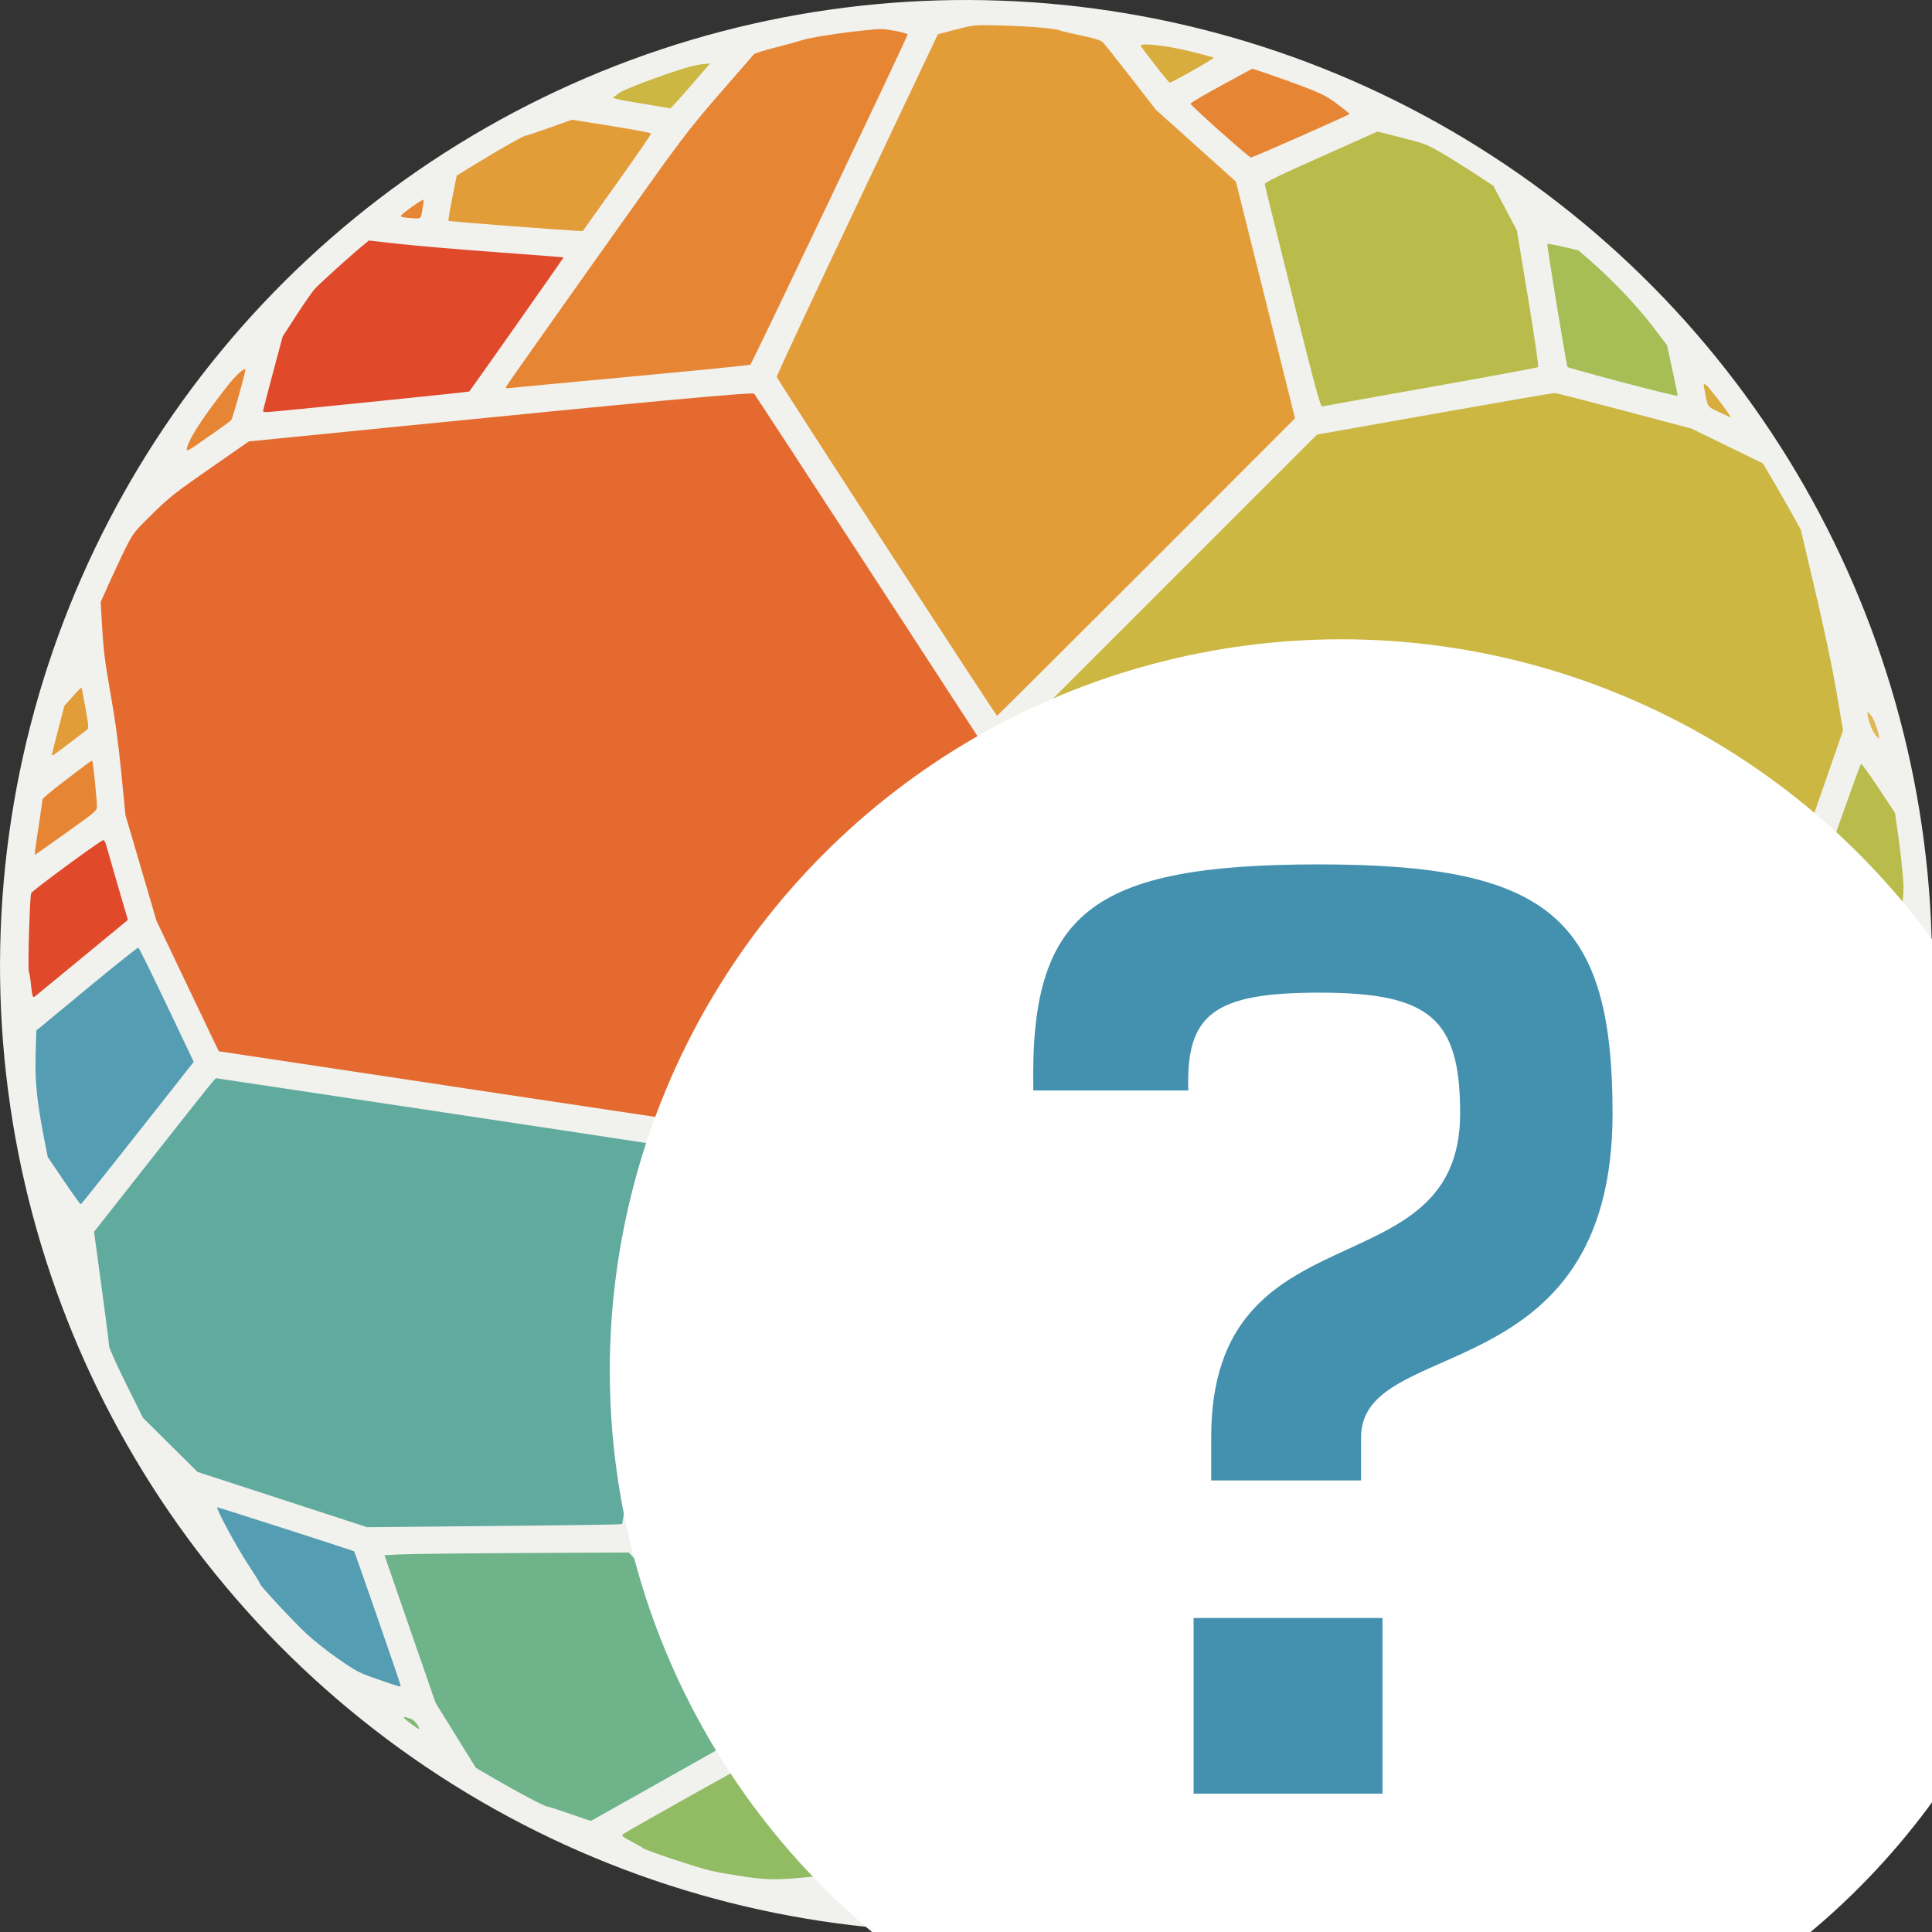
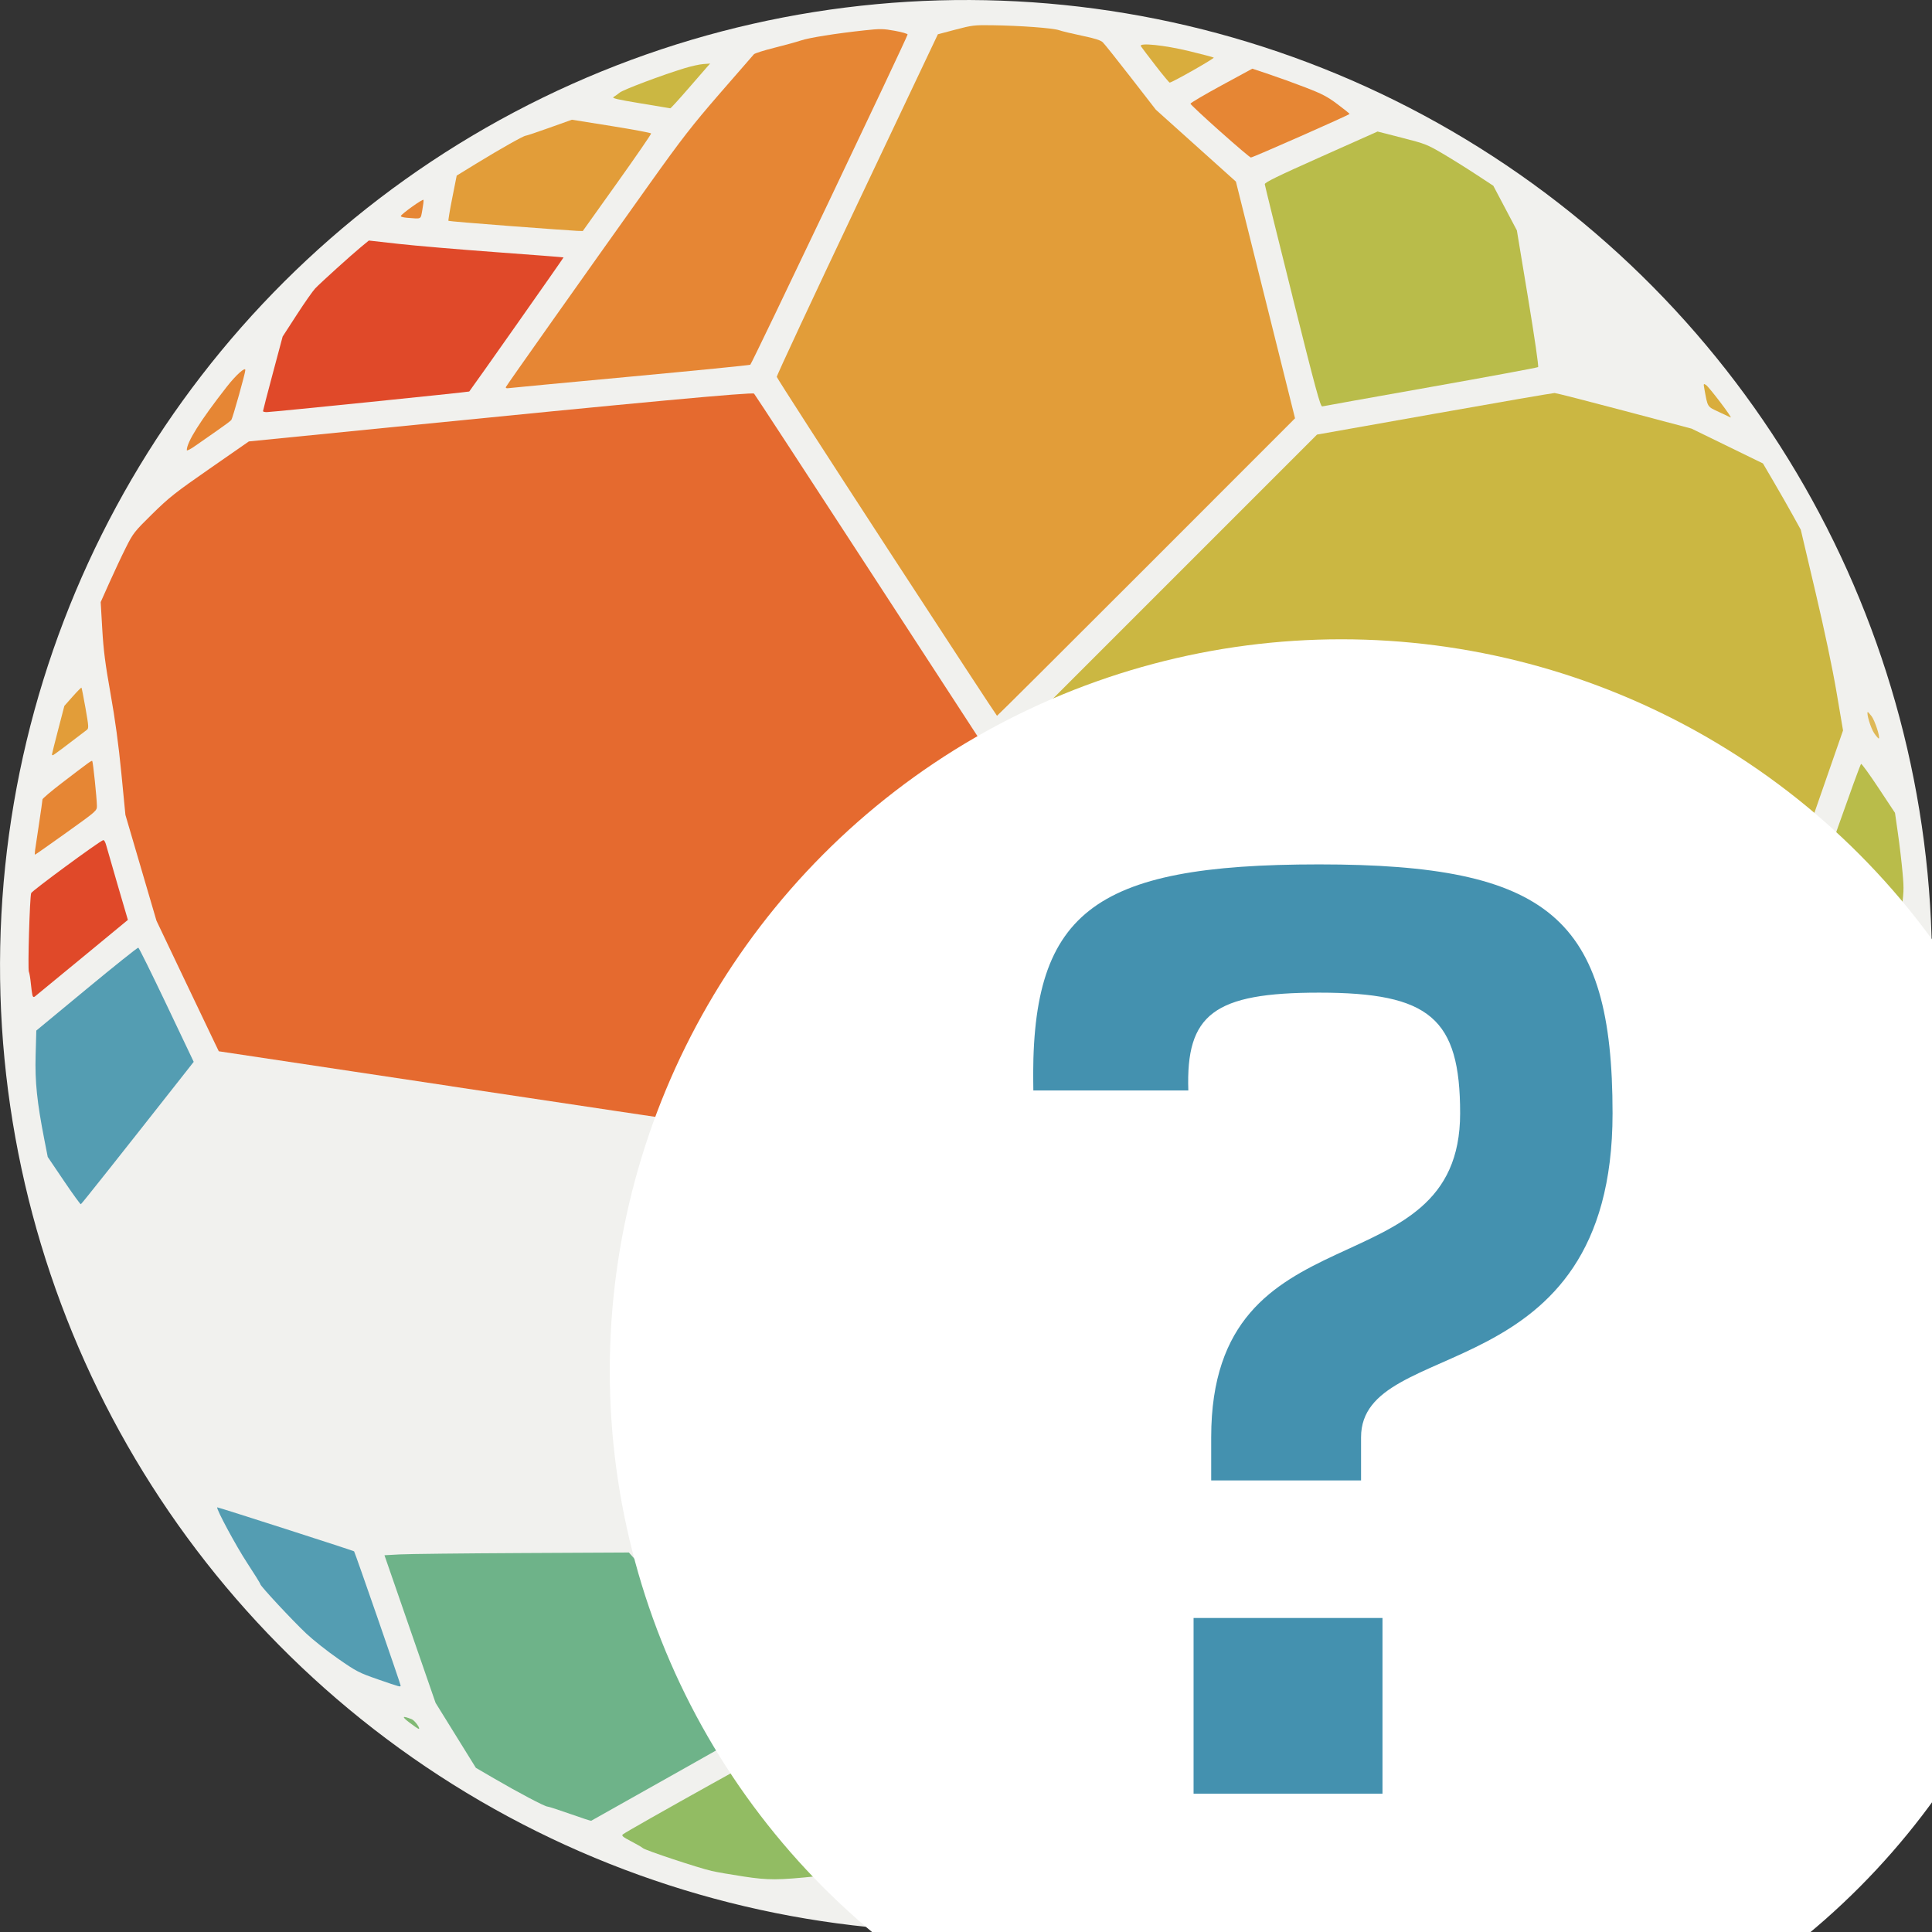
<svg xmlns="http://www.w3.org/2000/svg" width="3.111in" height="3.111in" viewBox="0 0 79.011 79.011" version="1.1" id="svg1137">
  <rect x="0" y="0" width="79.011" height="79.011" fill="#333333" stroke="none" />
  <defs id="defs1131">
-     <rect x="137.776" y="146.878" width="143.012" height="131.126" id="rect527" />
-   </defs>
+     </defs>
  <g id="layer-base" transform="translate(-18.955,-71.586)">
    <circle style="opacity:0.93;fill:#fffffc;fill-opacity:1;stroke:none;stroke-width:0.851;stroke-linecap:butt;stroke-linejoin:miter;stroke-miterlimit:4;stroke-dasharray:none;stroke-opacity:1;paint-order:markers fill stroke" id="path1733" cx="62.487" cy="108.878" r="39.505" transform="rotate(2.097)" />
    <g style="display:inline" id="g1091" transform="translate(-67.686,70.653)">
      <path id="path1057" d="m 124.852,78.88 -0.64,-0.031 -0.947,-0.413 c -0.521,-0.227 -0.965,-0.429 -0.988,-0.448 -0.023,-0.019 0.785,-0.718 1.796,-1.553 l 1.837,-1.518 1.808,1.214 c 0.995,0.668 1.803,1.232 1.796,1.253 -0.007,0.021 -0.438,0.359 -0.959,0.75 l -0.947,0.712 -0.39,0.04 c -0.434,0.044 -1.394,0.042 -2.367,-0.005 z" style="fill:#a6be55;fill-opacity:1;stroke-width:1" />
      <path id="path1055" d="m 129.643,78.728 c 0.001,-0.026 0.226,-0.212 0.5,-0.414 l 0.498,-0.367 0.614,0.141 c 0.338,0.077 0.614,0.155 0.614,0.172 -5e-5,0.017 -0.132,0.098 -0.292,0.18 -0.224,0.114 -0.435,0.163 -0.905,0.211 -0.337,0.034 -0.707,0.076 -0.821,0.093 -0.115,0.017 -0.208,0.009 -0.207,-0.016 z" style="fill:#b9bc4a;fill-opacity:1;stroke-width:1" />
      <path id="path1053" d="m 117.056,77.675 c -0.505,-0.076 -1.094,-0.178 -1.309,-0.227 -0.543,-0.124 -2.703,-0.84 -2.809,-0.931 -0.048,-0.041 -0.27,-0.17 -0.494,-0.286 -0.325,-0.168 -0.392,-0.225 -0.334,-0.277 0.149,-0.136 7.091,-4.003 7.172,-3.996 0.099,0.009 5.41,2.34 5.474,2.403 0.024,0.023 -0.816,0.754 -1.866,1.624 l -1.909,1.582 -0.919,0.094 c -1.619,0.166 -1.985,0.168 -3.007,0.014 z" style="fill:#92bc63;fill-opacity:1;stroke-width:1" />
      <path id="path1051" d="m 134.454,77.591 c -0.59,-0.067 -1.377,-0.214 -2.311,-0.431 l -1.416,-0.329 -2.311,-1.556 -2.311,-1.556 -3.091,-1.355 c -1.7,-0.745 -3.177,-1.395 -3.282,-1.445 -0.13,-0.061 -1.217,-1.241 -3.374,-3.663 l -3.183,-3.574 0.063,-0.463 c 0.035,-0.255 0.538,-3.848 1.118,-7.985 l 1.055,-7.522 5.39,-3.306 c 4.708,-2.888 5.469,-3.337 6.015,-3.546 0.343,-0.132 0.657,-0.24 0.697,-0.24 0.04,0 2.384,1.169 5.21,2.598 l 5.137,2.598 4.639,10.289 4.639,10.289 -1.765,3.555 -1.765,3.555 -1.443,1.163 c -1.428,1.151 -1.453,1.168 -2.319,1.578 -0.482,0.228 -0.914,0.448 -0.96,0.489 -0.087,0.077 -1.64,0.579 -2.569,0.83 -0.614,0.166 -0.655,0.167 -1.862,0.03 z" style="fill:#80b974;fill-opacity:1;stroke-width:1" />
      <path id="path1049" d="m 109.955,75.114 c -0.459,-0.163 -0.877,-0.298 -0.928,-0.3 -0.112,-0.004 -1.197,-0.576 -2.196,-1.159 l -0.729,-0.425 -0.824,-1.329 -0.824,-1.329 -1.045,-3.018 -1.045,-3.018 0.622,-0.034 c 0.342,-0.019 2.591,-0.044 4.998,-0.056 l 4.376,-0.022 2.993,3.36 c 1.646,1.848 2.985,3.368 2.974,3.379 -0.013,0.013 -6.904,3.897 -7.508,4.232 -0.015,0.009 -0.404,-0.118 -0.863,-0.281 z" style="fill:#6eb389;fill-opacity:1;stroke-width:1" />
      <path id="path1047" d="m 145.18,72.82 c 0.002,-0.023 0.684,-1.395 1.517,-3.049 l 1.515,-3.007 2.673,-1.654 2.673,-1.654 0.016,0.179 c 0.009,0.098 -0.047,1.016 -0.123,2.04 l -0.139,1.861 -0.67,0.678 c -0.369,0.373 -0.67,0.704 -0.67,0.737 0,0.062 -0.991,0.925 -1.853,1.613 -0.332,0.265 -0.86,0.593 -1.555,0.966 -0.899,0.482 -1.22,0.62 -2.204,0.949 -1.281,0.428 -1.183,0.4 -1.179,0.343 z" style="fill:#6eb389;fill-opacity:1;stroke-width:1" />
      <path id="path1045" d="m 103.384,71.378 c -0.33,-0.253 -0.303,-0.29 0.095,-0.136 0.123,0.048 0.375,0.397 0.284,0.394 -0.025,-8.36e-4 -0.195,-0.117 -0.379,-0.258 z" style="fill:#80b974;fill-opacity:1;stroke-width:1" />
      <path id="path1043" d="m 102.104,69.614 c -0.784,-0.271 -0.884,-0.323 -1.636,-0.846 -0.441,-0.306 -1.026,-0.77 -1.302,-1.03 -0.575,-0.543 -1.879,-1.944 -1.879,-2.019 0,-0.028 -0.242,-0.418 -0.537,-0.867 -0.454,-0.69 -1.278,-2.222 -1.225,-2.275 0.015,-0.015 5.548,1.764 5.597,1.799 0.028,0.02 1.902,5.426 1.902,5.486 0,0.07 -0.002,0.07 -0.919,-0.247 z" style="fill:#549db2;fill-opacity:1;stroke-width:1" />
      <path id="path1041" d="m 154.55,65.859 c 0.018,-0.207 0.076,-1.007 0.129,-1.778 l 0.096,-1.402 1.247,-0.9 c 0.686,-0.495 1.263,-0.885 1.282,-0.866 0.019,0.019 -0.017,0.57 -0.079,1.225 l -0.113,1.191 -0.491,0.631 c -1.021,1.314 -1.893,2.274 -2.065,2.274 -0.022,0 -0.025,-0.169 -0.006,-0.376 z" style="fill:#b9bc4a;fill-opacity:1;stroke-width:1" />
      <path id="path1039" d="m 143.508,55.655 c -2.459,-5.454 -4.462,-9.925 -4.45,-9.935 0.062,-0.054 20.944,-7.612 20.989,-7.597 0.029,0.01 0.8,1.25 1.713,2.755 l 1.659,2.737 0.214,1.869 0.214,1.869 -0.147,0.91 c -0.081,0.5 -0.147,0.997 -0.147,1.103 0,0.197 -0.305,1.386 -0.619,2.409 -0.1,0.326 -0.395,1.012 -0.699,1.623 l -0.526,1.058 -1.021,1.169 c -0.562,0.643 -1.481,1.725 -2.043,2.405 l -1.022,1.236 -1.845,1.33 c -1.47,1.059 -2.432,1.694 -4.735,3.119 -1.59,0.984 -2.929,1.804 -2.977,1.822 -0.07,0.027 -0.958,-1.898 -4.558,-9.883 z" style="fill:#a6be55;fill-opacity:1;stroke-width:1" />
-       <path id="path1037" d="m 98.188,62.259 -3.47,-1.131 -1.115,-1.106 -1.115,-1.106 -0.692,-1.394 c -0.381,-0.767 -0.692,-1.458 -0.692,-1.537 0,-0.079 -0.139,-1.163 -0.308,-2.41 l -0.308,-2.267 2.376,-3.02 c 1.307,-1.661 2.429,-3.074 2.494,-3.14 l 0.117,-0.12 9.369,1.406 c 5.153,0.773 9.381,1.417 9.395,1.431 0.03,0.03 -2.113,15.353 -2.153,15.393 -0.026,0.026 -1.876,0.052 -7.701,0.106 l -2.729,0.025 z" style="fill:#60aa9e;fill-opacity:1;stroke-width:1" />
      <path id="path1035" d="m 158.433,61.288 c -9.4e-4,-0.041 0.027,-0.379 0.062,-0.751 l 0.064,-0.677 0.393,-0.467 c 0.216,-0.257 0.4,-0.445 0.409,-0.418 0.009,0.027 -0.017,0.299 -0.057,0.605 -0.069,0.526 -0.091,0.585 -0.386,1.058 -0.385,0.616 -0.484,0.748 -0.486,0.649 z" style="fill:#cbb742;fill-opacity:1;stroke-width:1" />
      <path id="path1033" d="m 89.251,49.22 -0.658,-0.973 -0.135,-0.69 c -0.304,-1.554 -0.39,-2.381 -0.36,-3.467 l 0.028,-1.011 2.06,-1.704 c 1.133,-0.937 2.083,-1.696 2.112,-1.686 0.029,0.01 0.55,1.064 1.159,2.343 l 1.106,2.326 -0.489,0.622 c -2.542,3.232 -4.096,5.191 -4.127,5.201 -0.021,0.006 -0.334,-0.426 -0.696,-0.961 z" style="fill:#549db2;fill-opacity:1;stroke-width:1" />
      <path id="path1031" d="m 105.111,45.358 -9.522,-1.432 -0.16,-0.331 c -0.088,-0.182 -0.662,-1.384 -1.275,-2.67 l -1.114,-2.339 -0.635,-2.164 -0.635,-2.164 -0.166,-1.706 c -0.115,-1.174 -0.252,-2.187 -0.442,-3.251 -0.217,-1.219 -0.289,-1.777 -0.339,-2.645 l -0.064,-1.1 0.361,-0.807 c 0.199,-0.444 0.5,-1.085 0.67,-1.423 0.295,-0.588 0.344,-0.651 1.079,-1.374 0.687,-0.676 0.943,-0.878 2.36,-1.862 l 1.589,-1.104 5.761,-0.575 c 10.35,-1.033 14.832,-1.448 14.9,-1.38 0.034,0.034 2.141,3.257 4.682,7.162 l 4.62,7.1 0.1,4.14 c 0.056,2.317 0.078,4.158 0.051,4.182 -0.026,0.023 -0.319,0.146 -0.65,0.273 -0.519,0.198 -1.353,0.691 -6.047,3.572 -2.995,1.838 -5.481,3.34 -5.524,3.337 -0.043,-0.003 -4.363,-0.649 -9.601,-1.437 z" style="fill:#e56a2f;fill-opacity:1;stroke-width:1" />
      <path id="path1029" d="m 133.205,42.23 c -2.772,-1.405 -5.056,-2.561 -5.075,-2.57 -0.019,-0.009 -0.081,-1.89 -0.136,-4.181 l -0.101,-4.165 6.304,-6.304 6.304,-6.304 4.803,-0.852 c 2.642,-0.469 4.853,-0.851 4.914,-0.849 0.061,0.001 1.347,0.33 2.856,0.73 l 2.745,0.727 1.46,0.712 1.46,0.712 0.454,0.775 c 0.249,0.426 0.597,1.036 0.773,1.355 l 0.32,0.58 0.598,2.539 c 0.375,1.592 0.697,3.122 0.864,4.104 l 0.266,1.566 -1.073,3.086 -1.073,3.086 -10.72,3.896 c -5.896,2.143 -10.761,3.9 -10.811,3.904 -0.05,0.004 -2.358,-1.141 -5.13,-2.546 z" style="fill:#cbb742;fill-opacity:1;stroke-width:1" />
      <path id="path1027" d="m 163.413,41.471 c -1.518,-2.49 -2.476,-4.098 -2.475,-4.153 0.002,-0.133 1.764,-5.13 1.814,-5.145 0.028,-0.009 0.351,0.439 0.719,0.994 l 0.668,1.009 0.12,0.841 c 0.066,0.462 0.151,1.179 0.188,1.593 0.064,0.715 0.06,0.802 -0.082,1.782 -0.132,0.913 -0.615,3.442 -0.667,3.495 -0.011,0.011 -0.139,-0.176 -0.285,-0.415 z" style="fill:#b9bc4a;fill-opacity:1;stroke-width:1" />
      <path id="path1025" d="m 87.968,41.638 c -0.015,-0.055 -0.045,-0.276 -0.066,-0.49 -0.021,-0.214 -0.057,-0.427 -0.08,-0.473 -0.051,-0.103 0.035,-3.059 0.094,-3.218 0.036,-0.097 2.742,-2.088 2.941,-2.164 0.04,-0.015 0.091,0.07 0.129,0.214 0.035,0.132 0.248,0.871 0.474,1.643 l 0.411,1.403 -1.872,1.544 c -1.03,0.849 -1.901,1.566 -1.937,1.593 -0.043,0.032 -0.075,0.014 -0.093,-0.051 z" style="fill:#e04929;fill-opacity:1;stroke-width:1" />
      <path id="path1023" d="m 88.075,35.705 c 0.014,-0.1 0.087,-0.593 0.164,-1.097 0.076,-0.504 0.139,-0.945 0.139,-0.982 0,-0.036 0.356,-0.338 0.791,-0.671 1.141,-0.873 1.216,-0.928 1.245,-0.899 0.032,0.032 0.189,1.546 0.19,1.833 0.001,0.201 -0.009,0.21 -1.254,1.1 -0.69,0.493 -1.265,0.897 -1.277,0.897 -0.012,0 -0.011,-0.081 0.003,-0.181 z" style="fill:#e68634;fill-opacity:1;stroke-width:1" />
      <path id="path1021" d="m 88.767,31.782 c 0,-0.021 0.114,-0.476 0.253,-1.01 l 0.253,-0.971 0.34,-0.383 c 0.187,-0.211 0.349,-0.374 0.36,-0.363 0.011,0.011 0.085,0.389 0.165,0.839 0.13,0.736 0.136,0.826 0.058,0.885 -0.859,0.661 -1.369,1.041 -1.396,1.041 -0.019,0 -0.034,-0.017 -0.034,-0.039 z" style="fill:#e29d39;fill-opacity:1;stroke-width:1" />
      <path id="path1019" d="m 163.286,30.916 c -0.138,-0.201 -0.322,-0.805 -0.263,-0.865 0.008,-0.009 0.08,0.069 0.158,0.172 0.133,0.175 0.356,0.854 0.298,0.911 -0.014,0.014 -0.101,-0.084 -0.194,-0.219 z" style="fill:#deb857;fill-opacity:1;stroke-width:1" />
      <path id="path1017" d="m 122.903,23.318 c -2.466,-3.787 -4.488,-6.924 -4.495,-6.973 -0.007,-0.049 1.473,-3.221 3.288,-7.049 l 3.3,-6.961 0.722,-0.191 c 0.675,-0.178 0.772,-0.19 1.502,-0.179 1.161,0.017 2.476,0.115 2.729,0.202 0.123,0.043 0.549,0.145 0.947,0.228 0.516,0.107 0.759,0.184 0.845,0.268 0.067,0.064 0.582,0.711 1.146,1.437 l 1.024,1.32 1.637,1.47 1.637,1.47 1.209,4.84 1.209,4.84 -6.08,6.084 c -3.344,3.346 -6.093,6.083 -6.108,6.082 -0.015,-9.44e-4 -2.045,-3.1 -4.511,-6.886 z" style="fill:#e29d39;fill-opacity:1;stroke-width:1" />
      <path id="path1015" d="m 94.28,19.344 c 0,-0.332 0.555,-1.212 1.635,-2.594 0.374,-0.478 0.759,-0.825 0.759,-0.682 0,0.123 -0.519,1.971 -0.573,2.041 -0.03,0.039 -0.296,0.237 -0.59,0.44 -0.294,0.203 -0.692,0.481 -0.883,0.616 -0.191,0.136 -0.348,0.216 -0.348,0.179 z" style="fill:#e68634;fill-opacity:1;stroke-width:1" />
      <path id="path1013" d="m 156.947,17.786 c -0.501,-0.237 -0.461,-0.173 -0.607,-0.964 -0.037,-0.2 -0.033,-0.21 0.067,-0.147 0.125,0.078 1.095,1.354 1.011,1.331 -0.01,-0.003 -0.222,-0.101 -0.471,-0.22 z" style="fill:#d9ad3d;fill-opacity:1;stroke-width:1" />
      <path id="path1011" d="m 97.397,17.746 c -6.35e-4,-0.023 0.18,-0.718 0.401,-1.545 l 0.402,-1.504 0.577,-0.891 c 0.317,-0.49 0.657,-0.975 0.754,-1.077 0.233,-0.244 1.484,-1.375 1.882,-1.702 l 0.313,-0.257 1.219,0.137 c 0.67,0.075 2.459,0.227 3.974,0.338 1.515,0.111 2.761,0.207 2.769,0.215 0.01,0.01 -3.745,5.347 -3.857,5.484 -0.018,0.022 -8.058,0.841 -8.28,0.843 -0.084,7.96e-4 -0.154,-0.017 -0.154,-0.04 z" style="fill:#e04929;fill-opacity:1;stroke-width:1" />
      <path id="path1009" d="m 139.501,13.067 c -0.62,-2.479 -1.131,-4.549 -1.136,-4.6 -0.007,-0.072 0.524,-0.331 2.302,-1.124 l 2.311,-1.031 0.998,0.255 c 0.948,0.242 1.032,0.275 1.671,0.651 0.37,0.218 0.985,0.602 1.368,0.854 l 0.696,0.457 0.482,0.913 0.482,0.913 0.459,2.773 c 0.267,1.613 0.438,2.791 0.409,2.817 -0.028,0.024 -2.005,0.39 -4.394,0.814 -2.389,0.424 -4.384,0.781 -4.433,0.794 -0.075,0.02 -0.269,-0.694 -1.216,-4.483 z" style="fill:#b9bc4a;fill-opacity:1;stroke-width:1" />
-       <path id="path1007" d="m 153.002,16.571 c -1.225,-0.324 -2.24,-0.606 -2.255,-0.628 -0.046,-0.064 -0.855,-5.004 -0.825,-5.035 0.015,-0.015 0.307,0.038 0.649,0.118 l 0.621,0.145 0.487,0.424 c 0.876,0.762 1.924,1.863 2.535,2.666 l 0.6,0.788 0.223,1.016 c 0.123,0.559 0.216,1.034 0.208,1.055 -0.008,0.021 -1.018,-0.226 -2.243,-0.55 z" style="fill:#a6be55;fill-opacity:1;stroke-width:1" />
      <path id="path1005" d="m 107.329,16.762 c 0.025,-0.066 3.169,-4.512 5.891,-8.33 1.305,-1.83 1.723,-2.368 2.856,-3.675 0.73,-0.842 1.359,-1.565 1.397,-1.605 0.038,-0.041 0.417,-0.161 0.843,-0.267 0.425,-0.106 0.911,-0.24 1.08,-0.297 0.33,-0.112 1.432,-0.288 2.592,-0.413 0.656,-0.071 0.77,-0.069 1.251,0.018 0.291,0.053 0.524,0.121 0.519,0.151 -0.031,0.161 -6.372,13.473 -6.433,13.505 -0.04,0.021 -2.252,0.24 -4.917,0.488 -2.665,0.248 -4.903,0.459 -4.973,0.47 -0.081,0.012 -0.119,-0.004 -0.104,-0.045 z" style="fill:#e68634;fill-opacity:1;stroke-width:1" />
      <path id="path1003" d="m 107.509,10.178 c -1.376,-0.104 -2.514,-0.2 -2.528,-0.214 -0.014,-0.014 0.056,-0.436 0.156,-0.938 l 0.181,-0.912 0.815,-0.5 c 0.968,-0.593 1.922,-1.131 2.006,-1.131 0.033,0 0.472,-0.147 0.975,-0.327 l 0.916,-0.327 1.611,0.257 c 0.886,0.142 1.619,0.279 1.628,0.305 0.009,0.026 -0.616,0.935 -1.389,2.019 l -1.406,1.971 -0.231,-0.007 c -0.127,-0.004 -1.357,-0.092 -2.734,-0.196 z" style="fill:#e29d39;fill-opacity:1;stroke-width:1" />
      <path id="path1001" d="m 103.283,9.839 c -0.147,-0.012 -0.26,-0.043 -0.251,-0.071 0.033,-0.093 0.908,-0.717 0.928,-0.661 0.011,0.031 -0.011,0.217 -0.048,0.414 -0.075,0.4 -0.009,0.366 -0.629,0.318 z" style="fill:#e68634;fill-opacity:1;stroke-width:1" />
      <path id="path999" d="m 136.533,6.302 c -0.662,-0.59 -1.205,-1.097 -1.207,-1.128 -0.002,-0.031 0.566,-0.365 1.262,-0.744 l 1.267,-0.688 0.677,0.226 c 0.372,0.124 1.045,0.367 1.494,0.54 0.678,0.261 0.9,0.377 1.311,0.685 0.272,0.204 0.495,0.383 0.497,0.399 0.004,0.035 -3.957,1.784 -4.038,1.783 -0.033,-5.012e-4 -0.601,-0.483 -1.262,-1.073 z" style="fill:#e68634;fill-opacity:1;stroke-width:1" />
      <path id="path997" d="m 112.826,5.158 c -0.945,-0.156 -1.174,-0.21 -1.092,-0.258 0.057,-0.033 0.169,-0.114 0.25,-0.18 0.15,-0.122 1.745,-0.722 2.65,-0.997 0.276,-0.084 0.624,-0.161 0.775,-0.171 l 0.273,-0.019 -0.111,0.124 c -0.061,0.068 -0.42,0.482 -0.798,0.918 -0.378,0.436 -0.702,0.791 -0.72,0.787 -0.018,-0.004 -0.57,-0.096 -1.227,-0.204 z" style="fill:#cbb742;fill-opacity:1;stroke-width:1" />
      <path id="path985" d="m 133.891,3.605 c -0.301,-0.389 -0.568,-0.741 -0.593,-0.783 -0.093,-0.153 0.96,-0.045 1.986,0.204 0.516,0.125 0.962,0.243 0.993,0.262 0.047,0.029 -1.694,1.018 -1.801,1.023 -0.021,9.573e-4 -0.284,-0.316 -0.585,-0.705 z" style="fill:#d9ad3d;fill-opacity:1;stroke-width:1" />
    </g>
    <circle style="display:inline;opacity:1;fill:#ffffff;fill-opacity:1;stroke:#ffffff;stroke-width:4.163;stroke-linecap:butt;stroke-linejoin:miter;stroke-miterlimit:4;stroke-dasharray:none;stroke-opacity:1;paint-order:markers fill stroke" id="path2074" cx="73.809" cy="127.647" r="27.835" />
  </g>
  <g id="layer-question">
    <g aria-label="?" transform="matrix(2.435,0,0,2.435,-455.547,-331.636)" id="text525" style="font-size:21.333px;line-height:1.25;font-family:symbola;-inkscape-font-specification:symbola;text-align:center;letter-spacing:0px;word-spacing:0px;text-anchor:middle;white-space:pre;shape-inside:url(#rect527)">
      <path d="m 207.425,160.334 v 0.725 h 2.517 v -0.725 c 0,-1.728 4.224,-0.747 4.224,-5.44 0,-3.285 -1.067,-4.181 -4.928,-4.181 -3.84,0 -4.864,0.811 -4.8,3.797 h 2.603 c -0.043,-1.28 0.427,-1.643 2.197,-1.643 1.856,0 2.368,0.427 2.368,2.027 0,3.029 -4.181,1.493 -4.181,5.44 z m -0.296,5.986 h 3.173 v -2.95 h -3.173 z" style="font-weight:bold;font-family:'Berkeley Mono';-inkscape-font-specification:'Berkeley Mono, Bold';fill:#4491af" id="path1139" />
    </g>
  </g>
</svg>